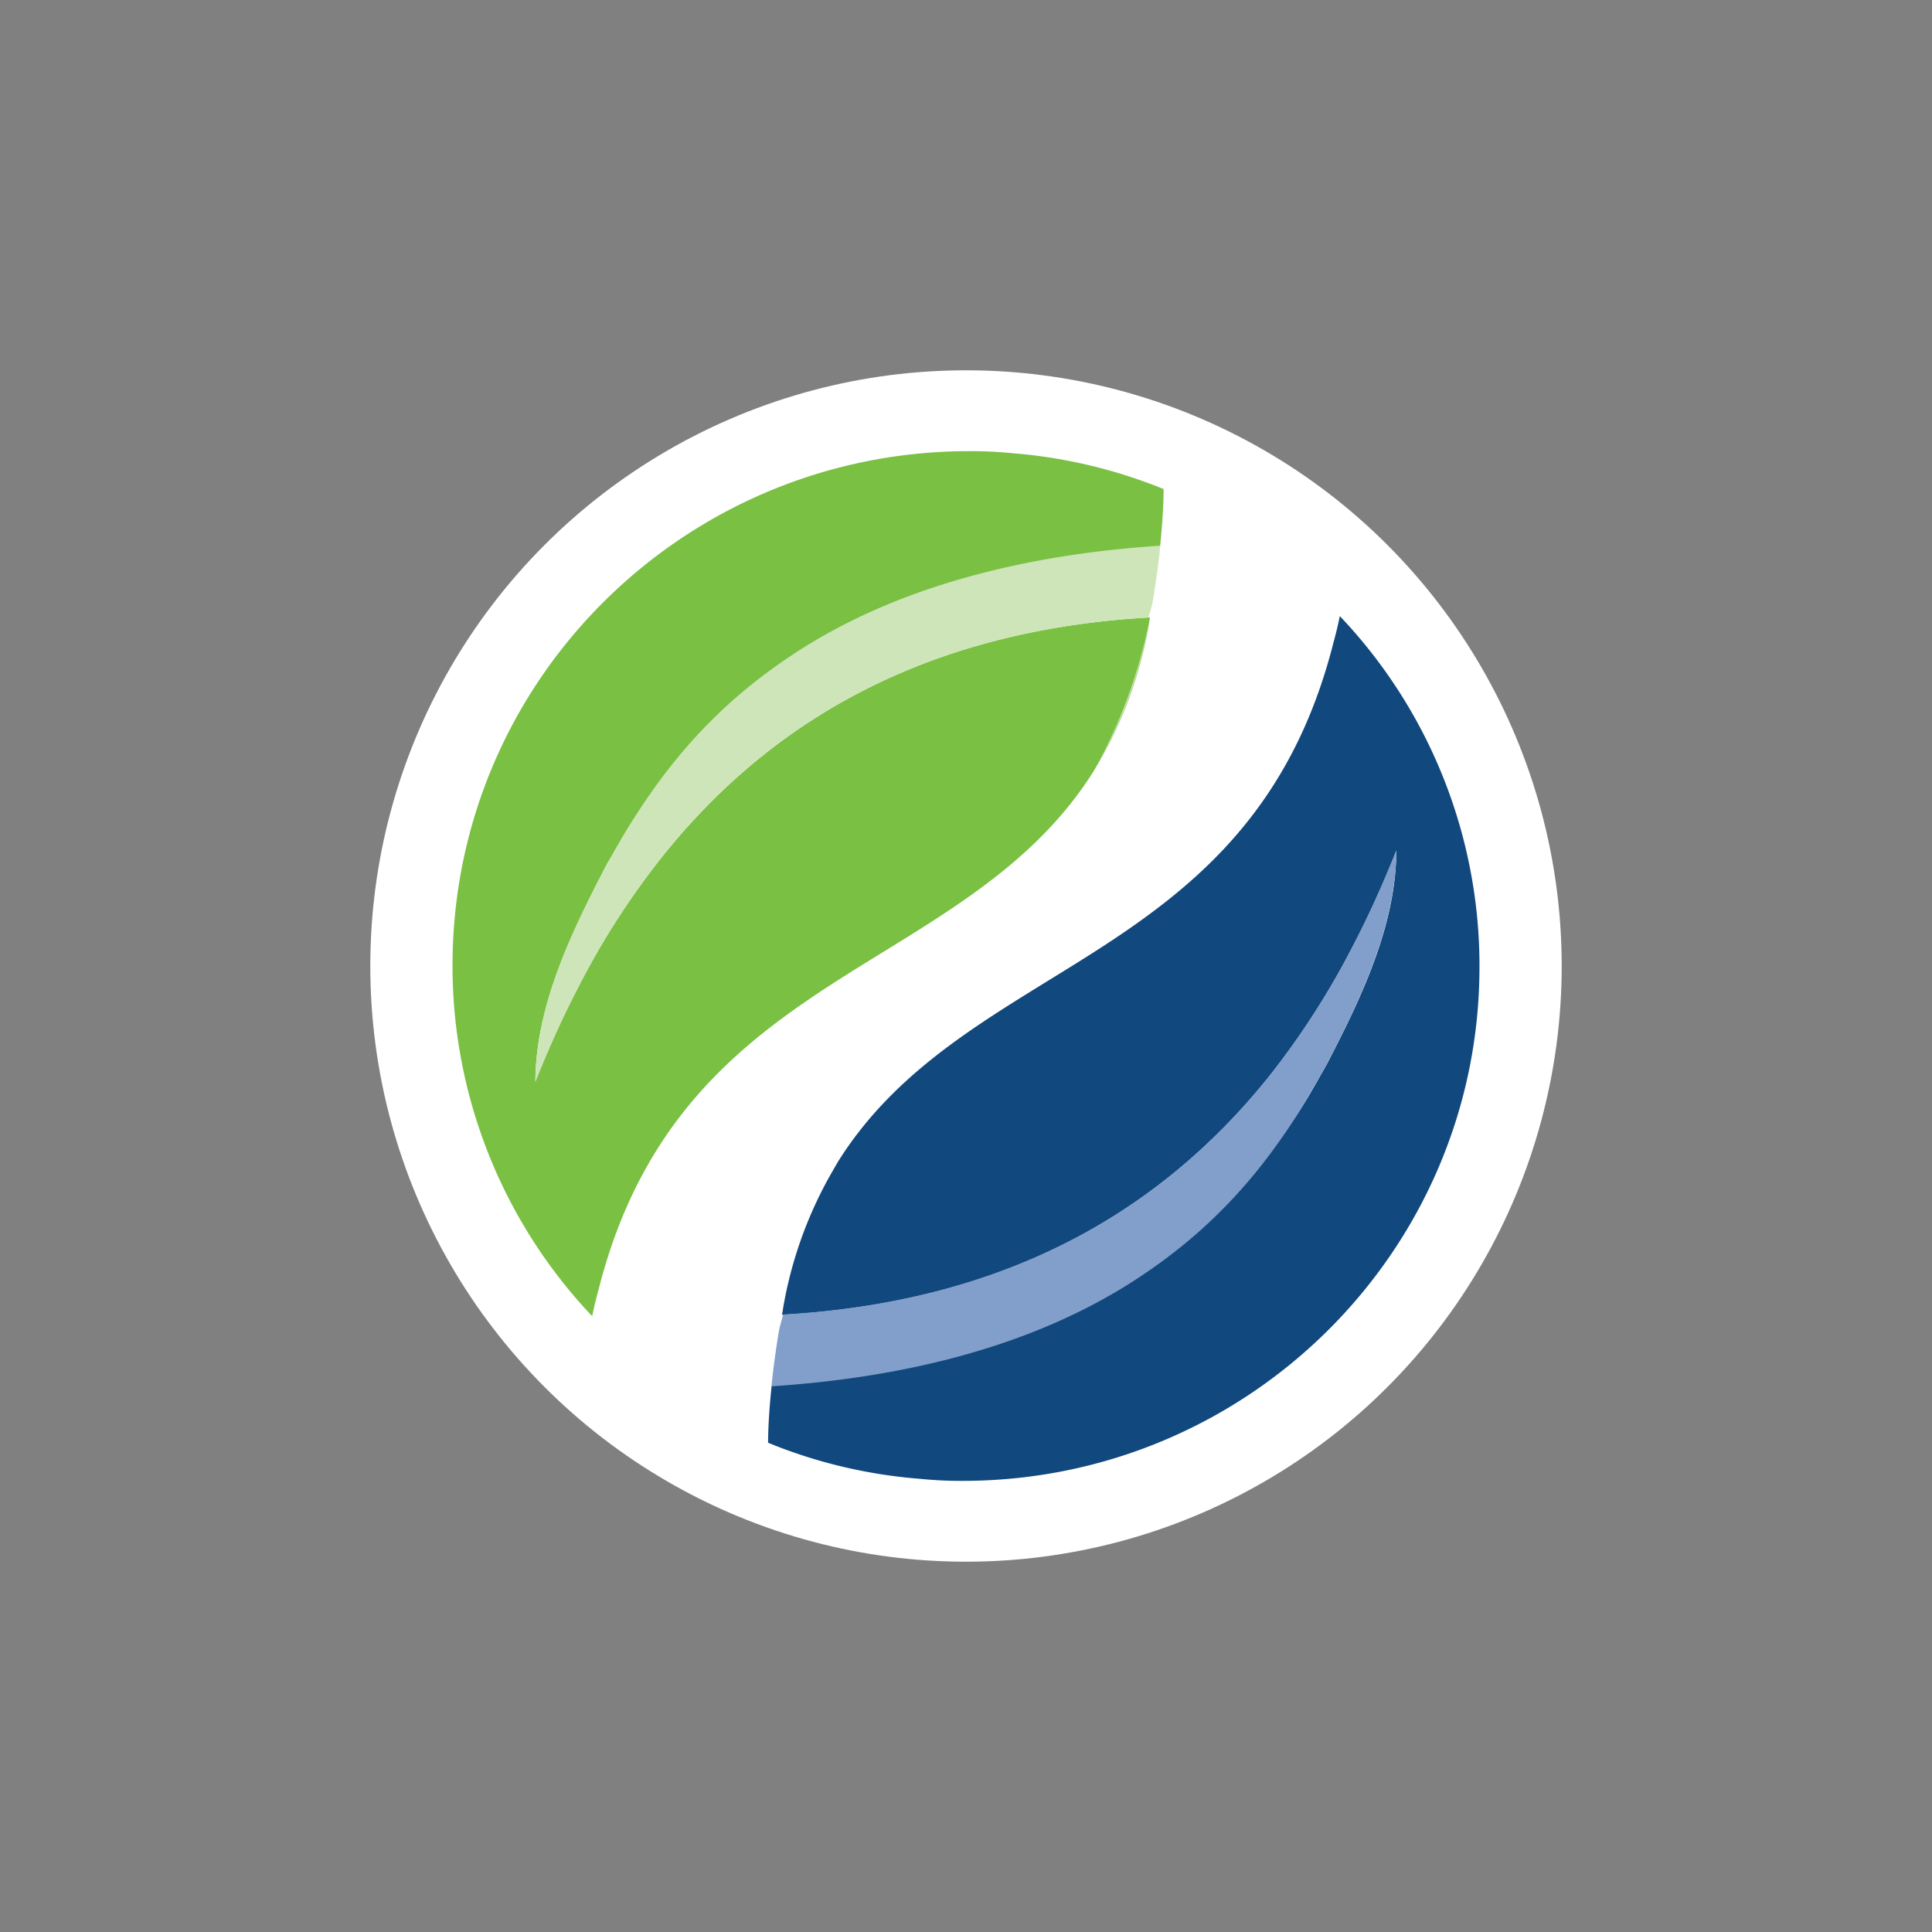
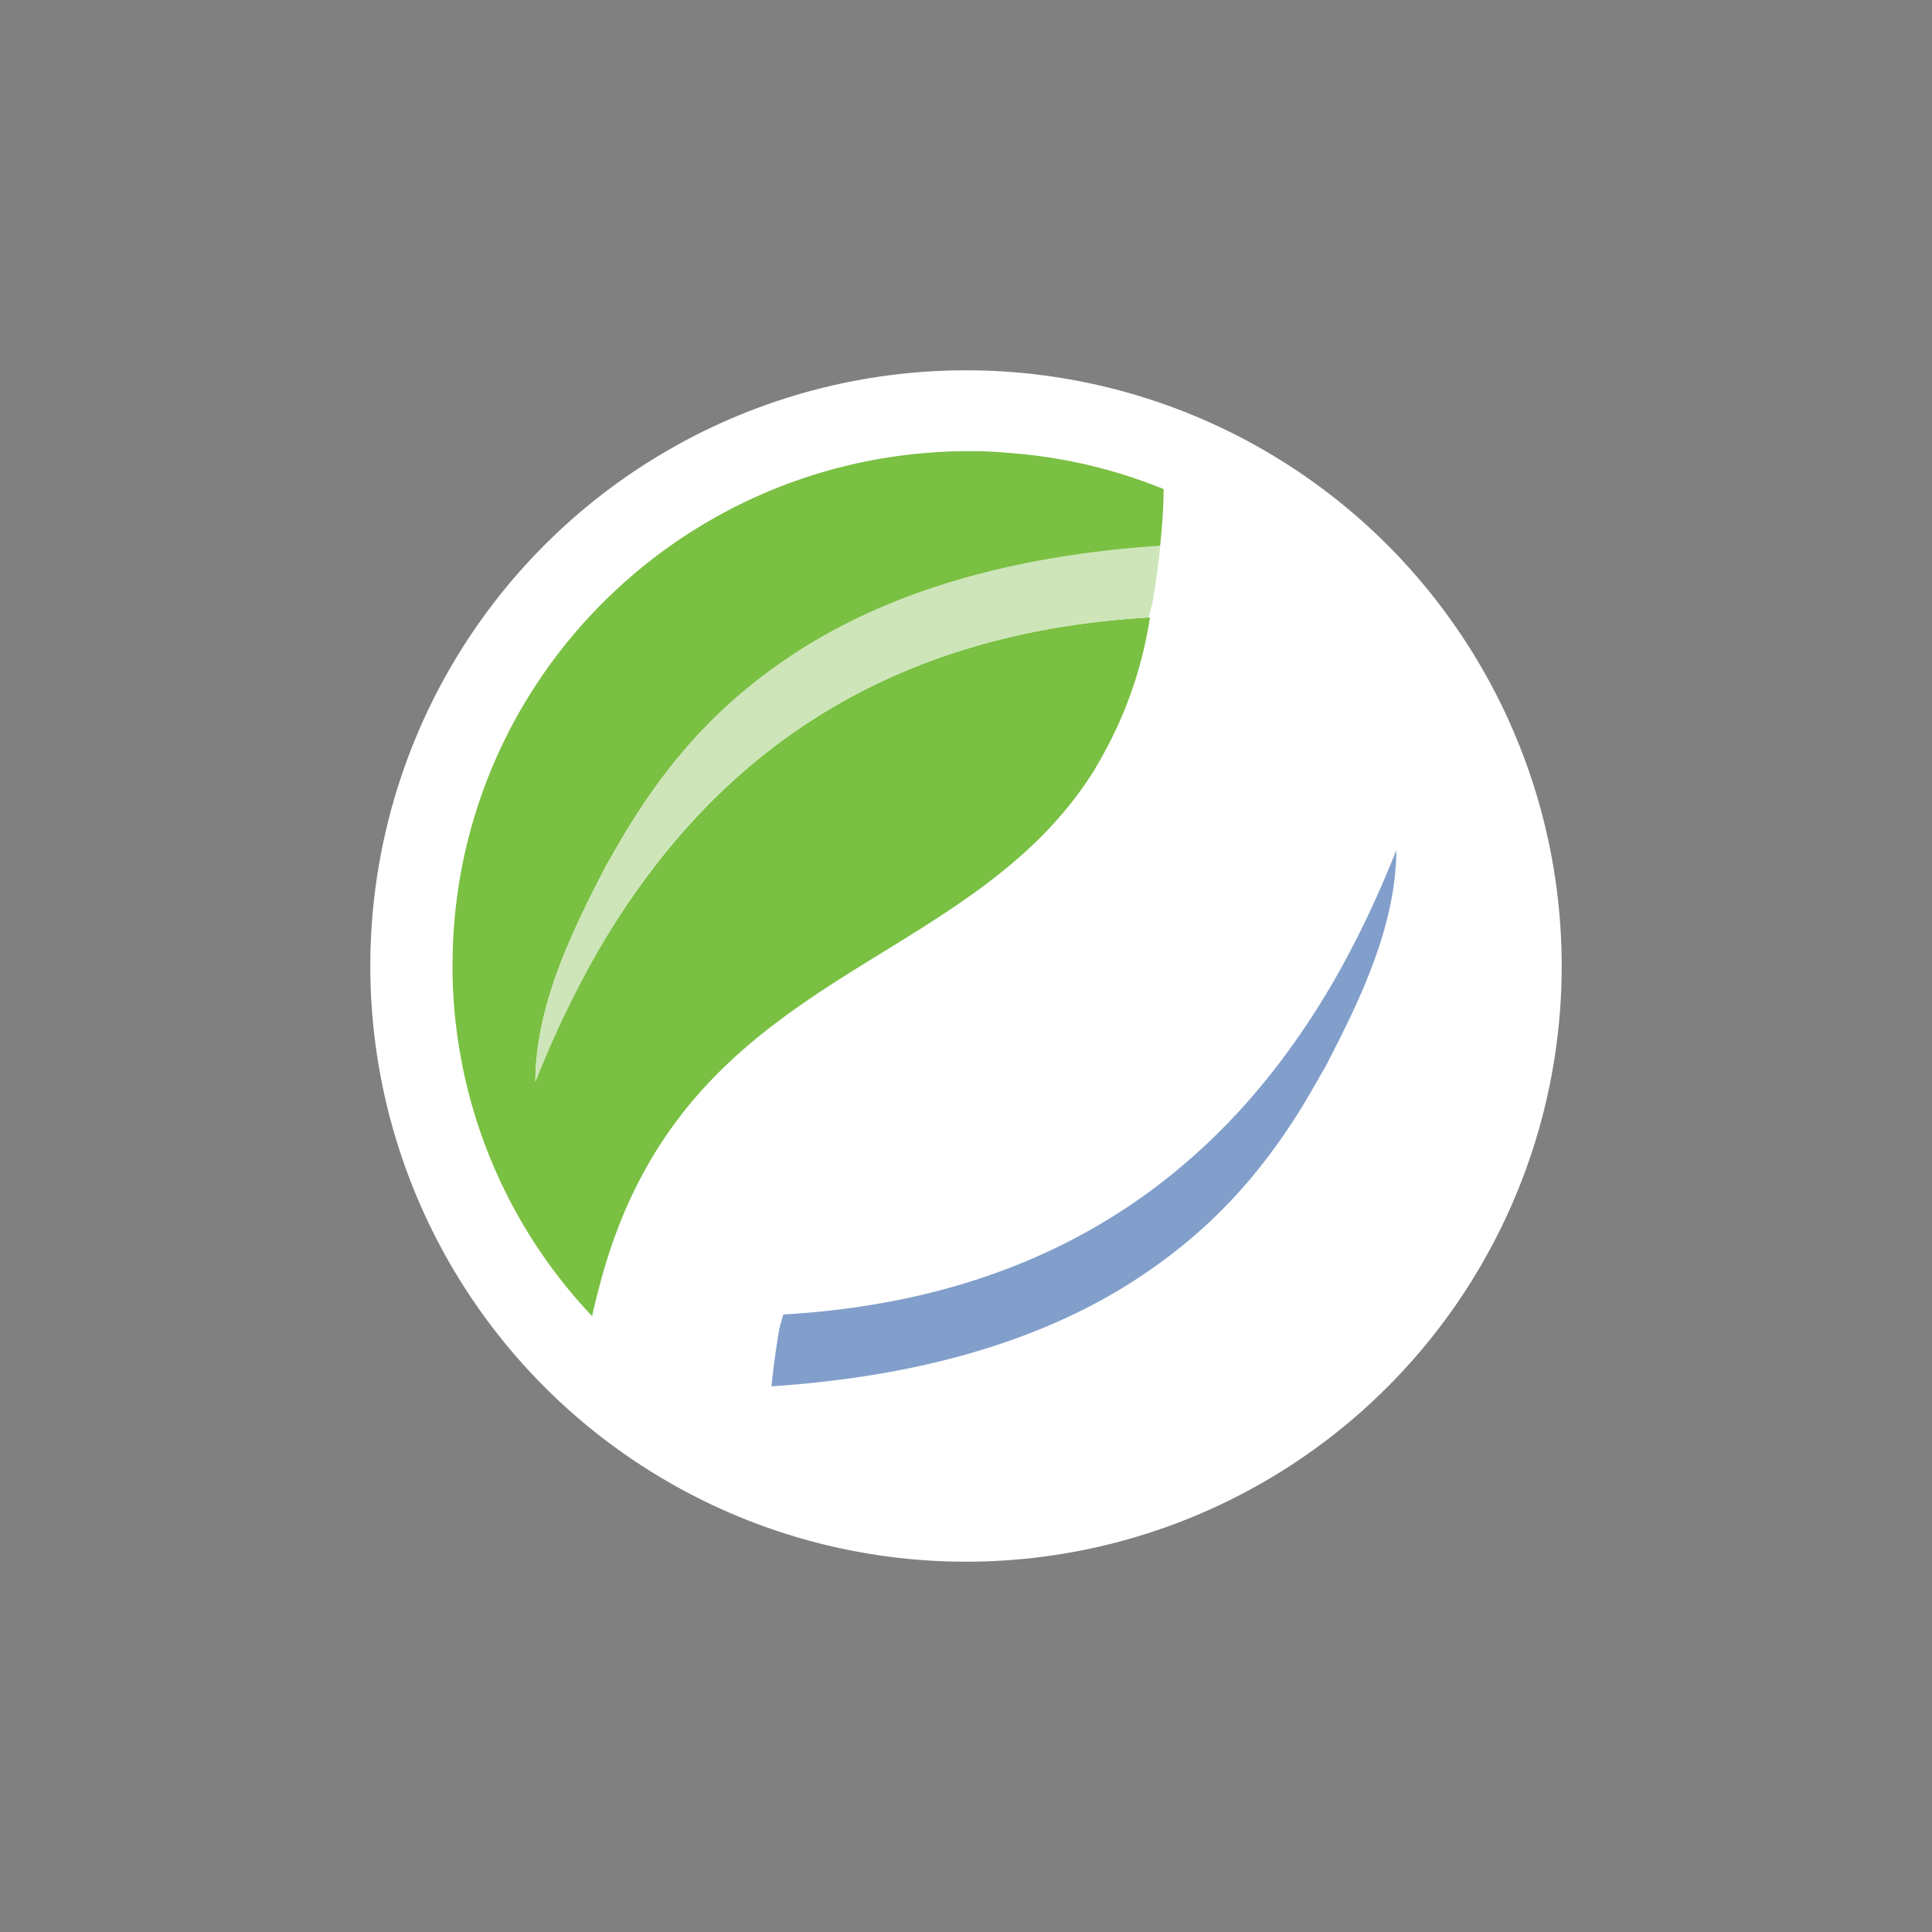
<svg xmlns="http://www.w3.org/2000/svg" viewBox="0 0 300 300">
  <rect x="0" y="0" width="300" height="300" fill="#808080" stroke="none" />
  <g>
    <circle cx="150" cy="150" r="92.5" fill="#fff" />
    <g>
      <path d="M123.173,204.466a10.426,10.426,0,0,1-.355,2.072c.133-.661.266-1.367.399-2.072" fill="#11487d" />
      <path d="M180.686,75.916c0,2.292-.177,5.29-.532,8.773v.132a80.195,80.195,0,0,1-9.002,2.777c-14.988,3.659-31.573,6.348-46.694,14.857-10.288,5.819-19.955,14.327-27.937,27.773-.488.882-1.064,1.808-1.552,2.733a28.742,28.742,0,0,0-1.419,2.557c-5.056,9.787-10.377,20.94-10.421,32.446a155.315,155.315,0,0,1,6.829-14.989,121.636,121.636,0,0,1,12.816-19.882C120.644,110.698,145.388,97.782,178.38,95.886h.177c0,.309-.133.573-.133.882a63.9,63.9,0,0,1-7.804,21.601c-.31.529-.621,1.102-.931,1.587-8.071,12.696-19.955,20.103-32.105,27.597-18.137,11.153-36.761,22.527-44.478,52.064,0,.088-.088.264-.088.353-.399,1.455-.754,2.865-1.064,4.409a79.056,79.056,0,0,1-21.684-53.651V149.89c0-44.129,35.919-79.837,80.263-79.837a63.312,63.312,0,0,1,6.519.309,78.637,78.637,0,0,1,17.427,3.35c2.084.661,4.213,1.411,6.252,2.248" fill="#7ac043" />
-       <path d="M178.38,96.724a63.899,63.899,0,0,1-7.804,21.601A77.246,77.246,0,0,0,178.38,96.724Z" fill="#cde5b8" />
-       <path d="M119.269,224.084c0-2.248.177-5.29.532-8.729v-.132a80.197,80.197,0,0,1,9.002-2.778c14.988-3.659,31.573-6.348,46.695-14.857,10.288-5.819,19.955-14.327,27.937-27.773.488-.881,1.064-1.808,1.552-2.733.488-.838.976-1.675,1.419-2.557,5.055-9.787,10.377-20.94,10.421-32.446a155.312,155.312,0,0,1-6.829,14.989,124.455,124.455,0,0,1-12.771,19.882c-17.871,22.395-42.615,35.312-75.607,37.208h-.177c0-.309.133-.573.133-.882A63.901,63.901,0,0,1,129.38,181.675c.31-.529.621-1.102.931-1.587,8.071-12.696,19.955-20.103,32.105-27.597,18.137-11.153,36.761-22.527,44.478-52.064,0-.088.088-.264.088-.353.399-1.455.754-2.865,1.064-4.408a78.849,78.849,0,0,1,21.684,53.651v.838c0,44.041-35.963,79.793-80.263,79.793a63.284,63.284,0,0,1-6.519-.308,78.622,78.622,0,0,1-17.427-3.351c-2.084-.661-4.213-1.411-6.208-2.248" fill="#11487d" />
      <path d="M119.802,215.312v-.133c.266-2.689.665-5.643,1.197-8.773.177-.75.399-1.499.621-2.292,32.992-1.896,57.781-14.812,75.608-37.208a121.434,121.434,0,0,0,12.771-19.882c2.483-4.717,4.701-9.743,6.829-14.989-.089,11.506-5.366,22.659-10.421,32.446a28.872,28.872,0,0,1-1.419,2.557c-.488.926-1.064,1.851-1.552,2.733-7.849,13.446-16.54,21.91-26.341,28.435-19.29,12.873-42.659,16.091-57.293,17.061" fill="#829fcb" />
      <path d="M180.156,84.689v.132c-.266,2.689-.665,5.643-1.198,8.773-.177.749-.399,1.499-.621,2.292-32.992,1.896-57.736,14.812-75.607,37.208A121.452,121.452,0,0,0,89.959,152.976c-2.483,4.717-4.7,9.743-6.829,14.989.089-11.506,5.365-22.659,10.421-32.446a28.767,28.767,0,0,1,1.419-2.557c.488-.926,1.064-1.852,1.552-2.733,7.849-13.446,16.54-21.91,26.34-28.435,19.29-12.873,42.659-16.091,57.293-17.061" fill="#cde5b8" />
    </g>
  </g>
</svg>